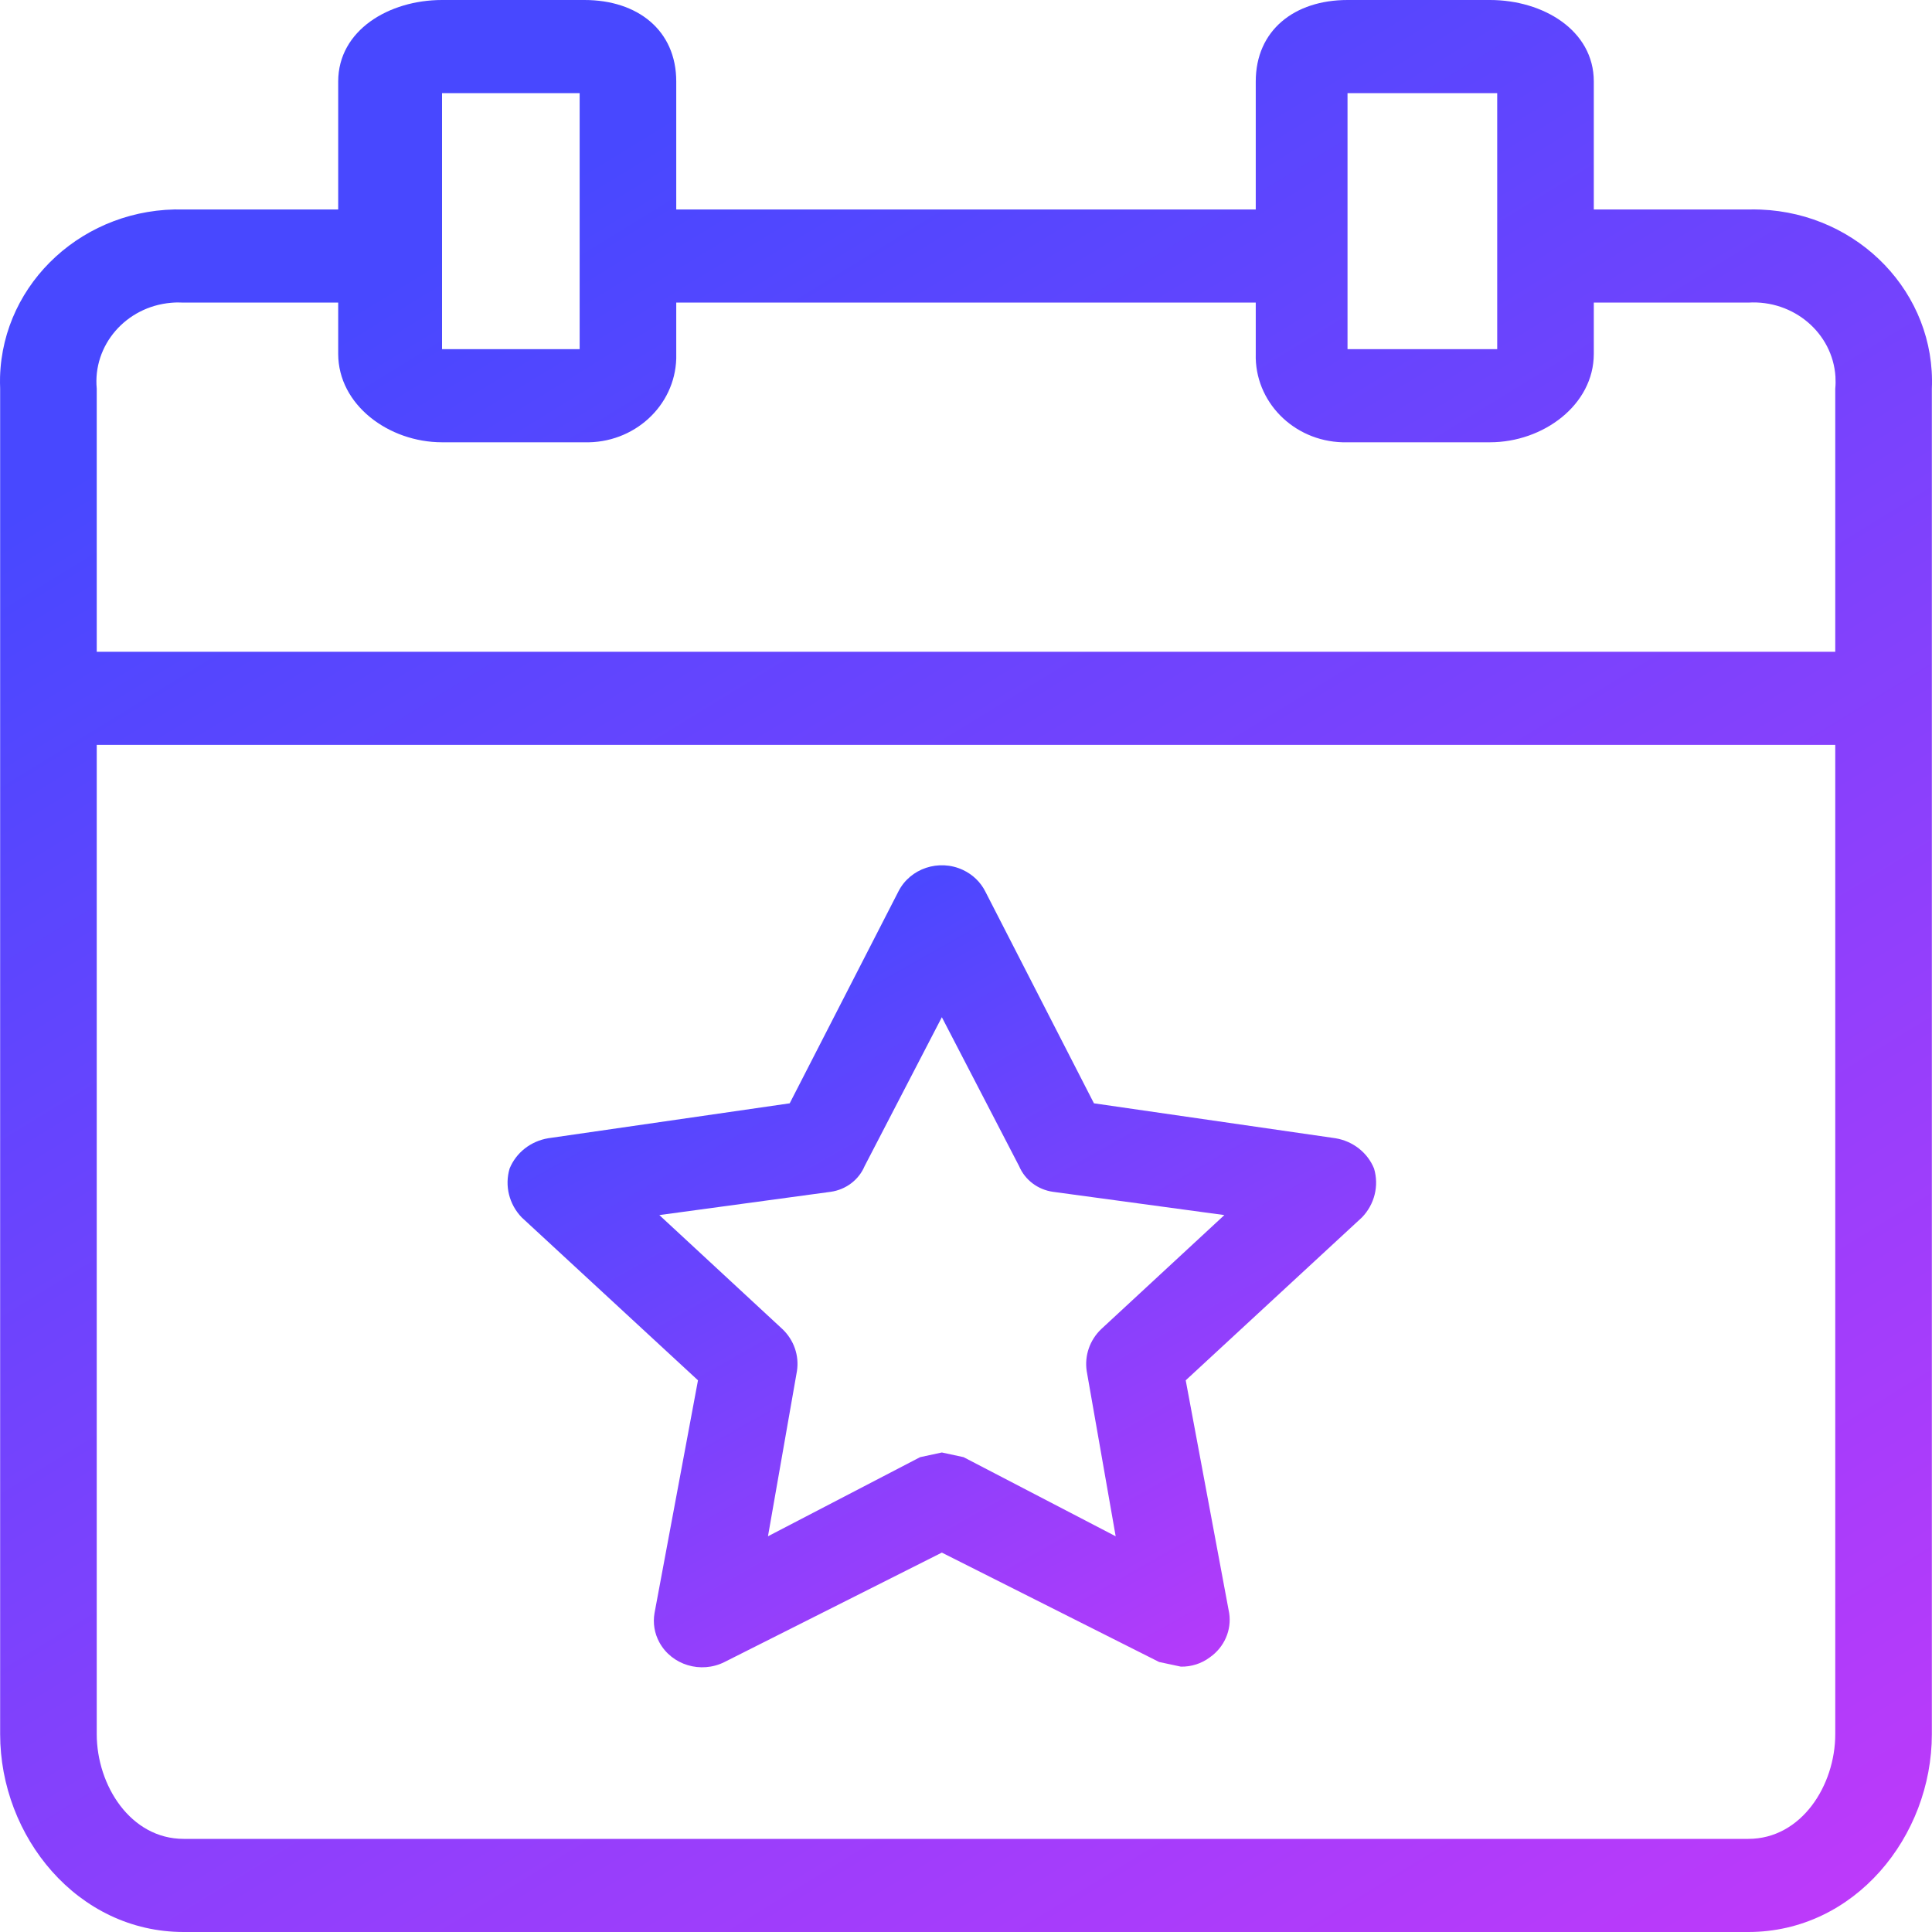
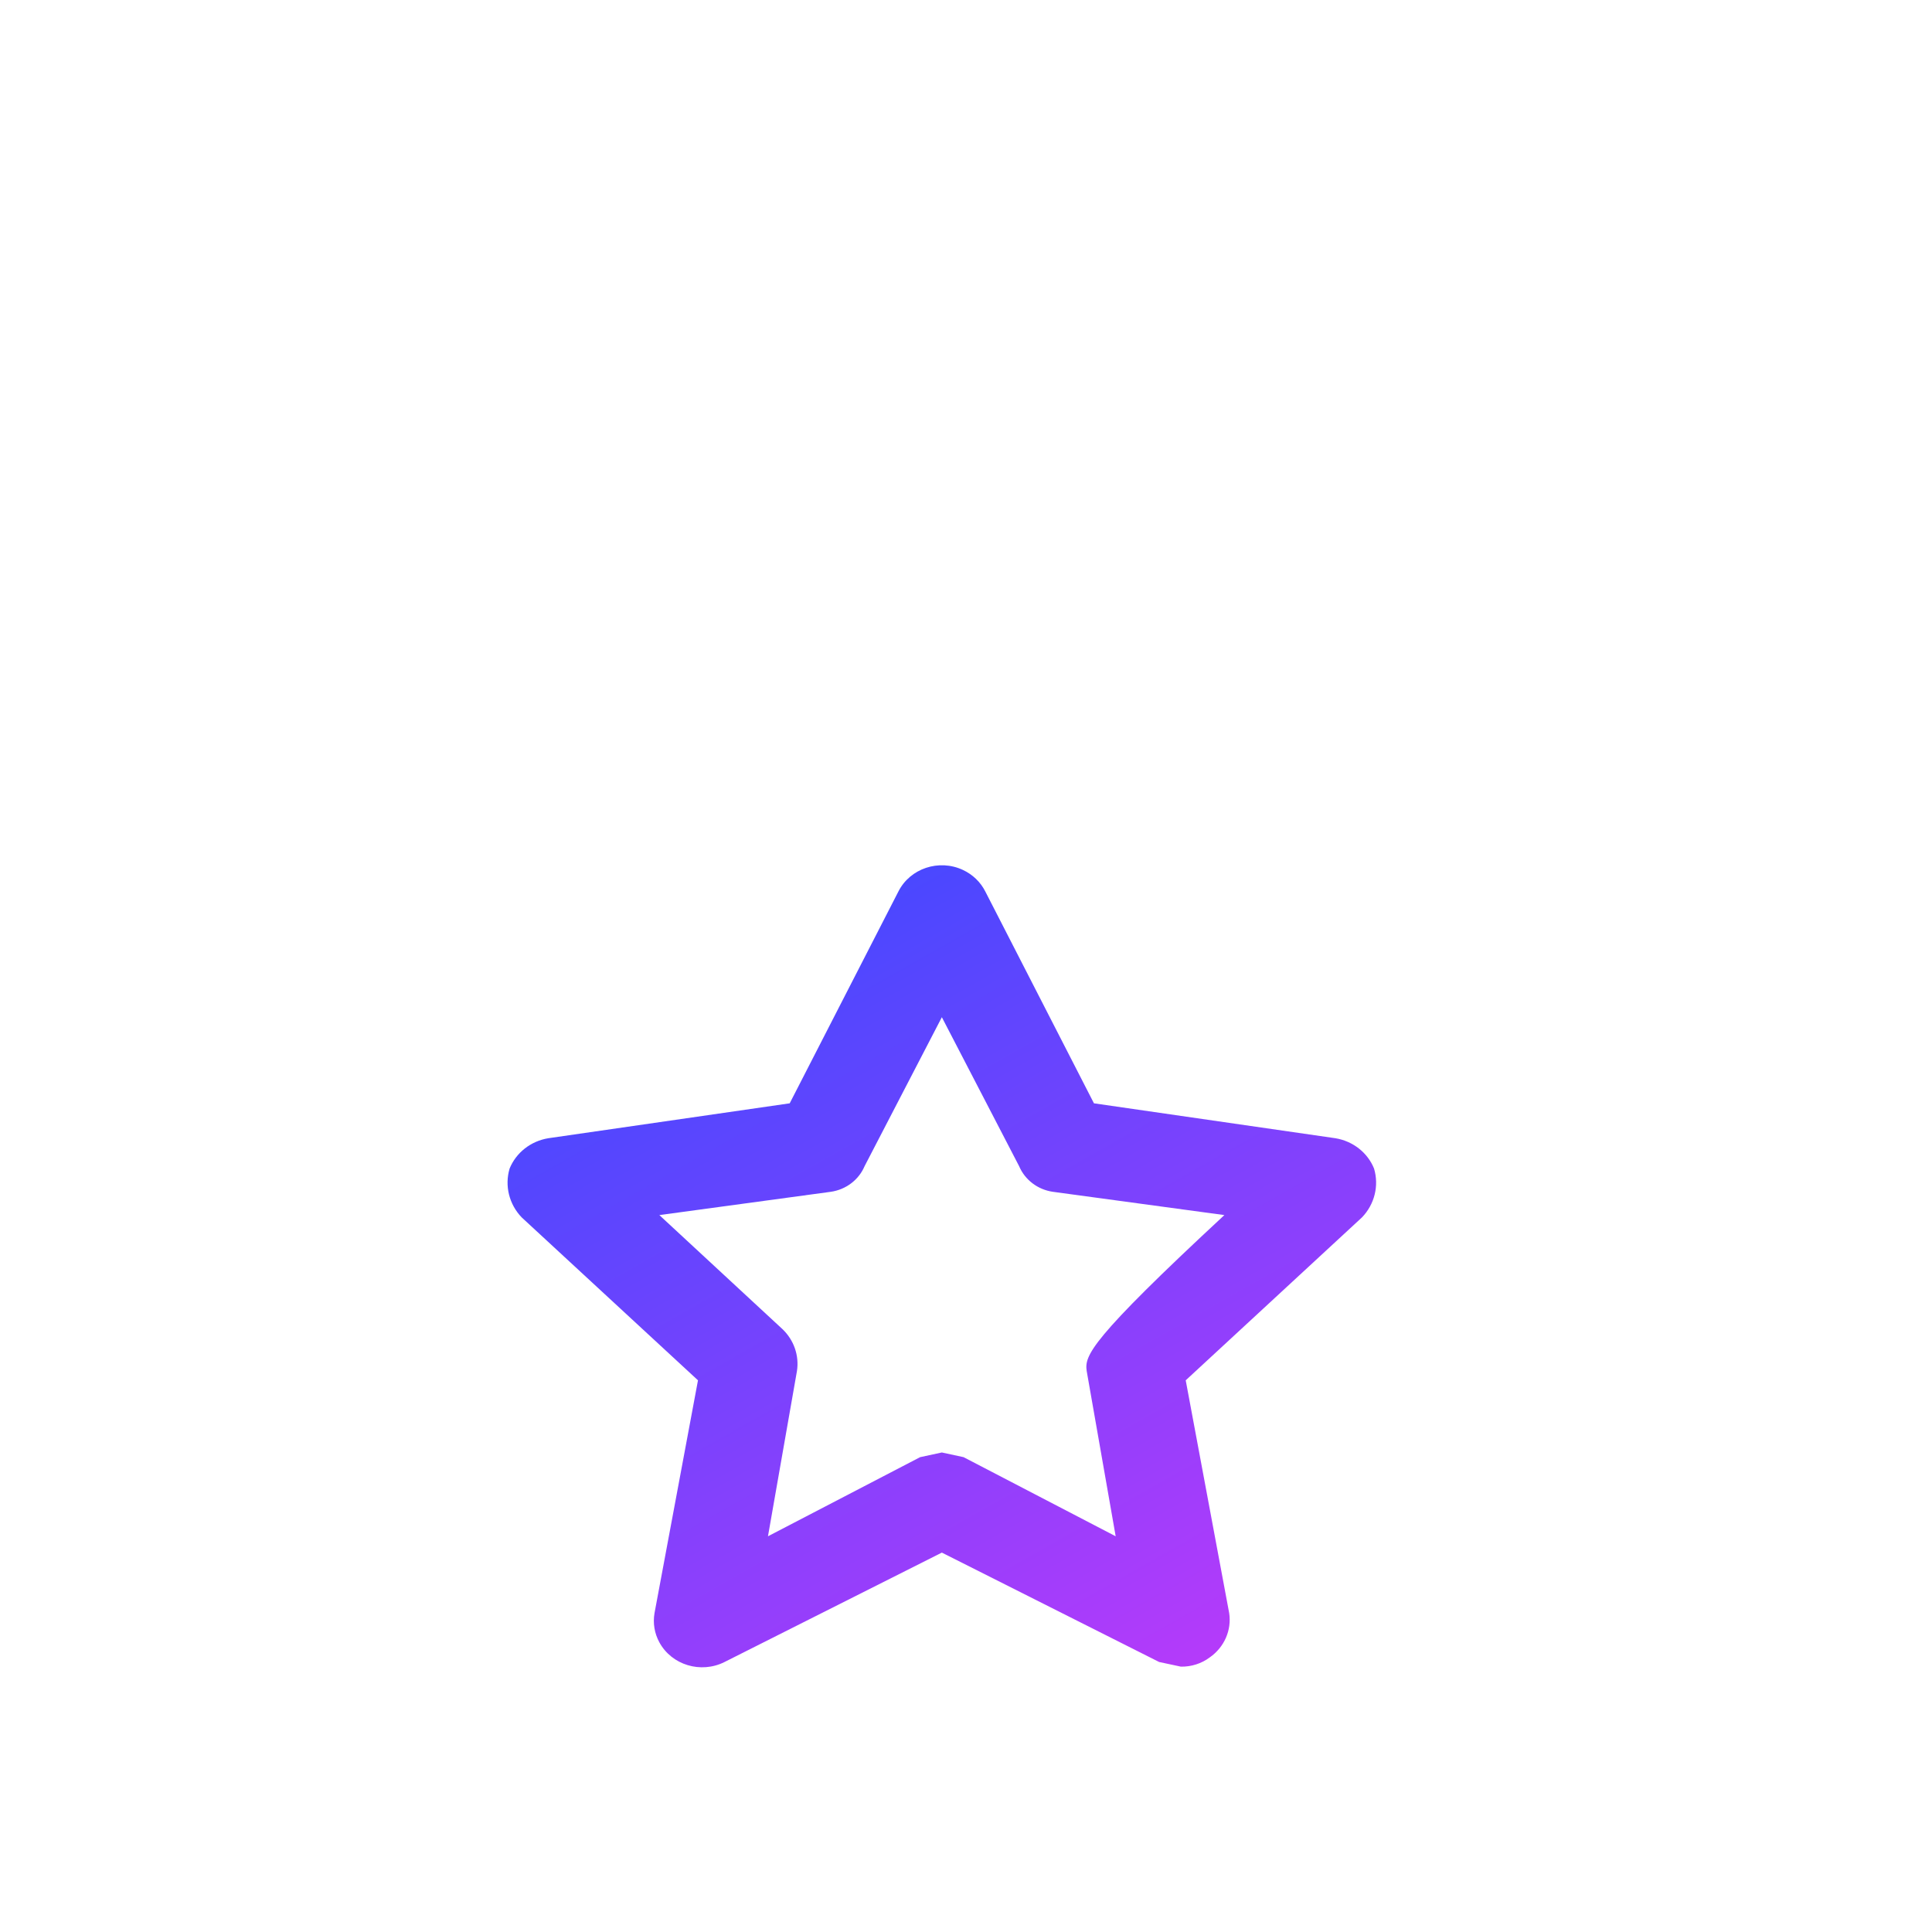
<svg xmlns="http://www.w3.org/2000/svg" width="40" height="40" viewBox="0 0 40 40" fill="none">
-   <path d="M36.452 4.339C36.367 4.336 36.282 4.335 36.197 4.337H32.998V1.687C32.998 0.627 31.948 0 30.848 0H27.899C26.799 0 25.999 0.627 25.999 1.687V4.337H14.001V1.687C14.001 0.627 13.201 0 12.101 0H9.152C8.052 0 7.002 0.627 7.002 1.687V4.337H3.803C1.76 4.282 0.058 5.834 0.001 7.803C-0.001 7.885 -0 7.966 0.003 8.048V35.904C0.003 38.024 1.603 40 3.802 40H36.197C38.397 40 39.997 38.024 39.997 35.904V8.048C40.081 6.08 38.493 4.42 36.452 4.339ZM27.899 1.928H30.998V7.229H27.899V1.928ZM9.152 1.928H12.001V7.229H9.152V1.928ZM37.997 35.904C37.997 36.964 37.297 38.072 36.197 38.072H3.803C2.703 38.072 2.003 36.964 2.003 35.904V15.422H37.997V35.904ZM37.997 8.048V13.494H2.003V8.048C1.918 7.147 2.607 6.35 3.542 6.269C3.629 6.261 3.716 6.26 3.802 6.265H7.002V7.325C7.002 8.386 8.052 9.157 9.152 9.157H12.101C13.122 9.184 13.973 8.408 14.001 7.423C14.002 7.391 14.002 7.358 14.001 7.325V6.265H25.999V7.325C25.971 8.31 26.776 9.13 27.797 9.157C27.831 9.158 27.865 9.158 27.899 9.157H30.848C31.948 9.157 32.998 8.386 32.998 7.325V6.265H36.197C37.134 6.208 37.942 6.894 38.001 7.797C38.006 7.881 38.005 7.965 37.997 8.048Z" fill="url(#paint0_linear)" />
-   <path d="M14.451 28.578L13.551 33.398C13.515 33.604 13.55 33.817 13.651 34.002C13.907 34.474 14.511 34.656 15.001 34.41L19.5 32.145L23.999 34.41L24.449 34.506C24.666 34.51 24.878 34.442 25.049 34.313C25.348 34.103 25.502 33.751 25.449 33.398L24.549 28.578L28.198 25.205C28.46 24.933 28.554 24.549 28.448 24.193C28.314 23.863 28.011 23.626 27.649 23.566L22.649 22.843L20.4 18.458C20.302 18.263 20.138 18.105 19.936 18.011C19.439 17.779 18.841 17.979 18.6 18.458L16.35 22.843L11.351 23.566C10.989 23.626 10.686 23.863 10.551 24.193C10.445 24.549 10.54 24.933 10.801 25.205L14.451 28.578ZM17.2 24.675C17.514 24.63 17.78 24.428 17.9 24.145L19.5 21.06L21.1 24.145C21.22 24.428 21.485 24.63 21.799 24.675L25.349 25.157L22.799 27.518C22.562 27.745 22.451 28.067 22.499 28.386L23.099 31.807L19.95 30.169L19.5 30.072L19.05 30.169L15.9 31.807L16.5 28.386C16.549 28.067 16.438 27.745 16.2 27.518L13.651 25.157L17.2 24.675Z" fill="url(#paint1_linear)" />
+   <path d="M14.451 28.578L13.551 33.398C13.515 33.604 13.55 33.817 13.651 34.002C13.907 34.474 14.511 34.656 15.001 34.41L19.5 32.145L23.999 34.41L24.449 34.506C24.666 34.51 24.878 34.442 25.049 34.313C25.348 34.103 25.502 33.751 25.449 33.398L24.549 28.578L28.198 25.205C28.46 24.933 28.554 24.549 28.448 24.193C28.314 23.863 28.011 23.626 27.649 23.566L22.649 22.843L20.4 18.458C20.302 18.263 20.138 18.105 19.936 18.011C19.439 17.779 18.841 17.979 18.6 18.458L16.35 22.843L11.351 23.566C10.989 23.626 10.686 23.863 10.551 24.193C10.445 24.549 10.54 24.933 10.801 25.205L14.451 28.578ZM17.2 24.675C17.514 24.63 17.78 24.428 17.9 24.145L19.5 21.06L21.1 24.145C21.22 24.428 21.485 24.63 21.799 24.675L25.349 25.157C22.562 27.745 22.451 28.067 22.499 28.386L23.099 31.807L19.95 30.169L19.5 30.072L19.05 30.169L15.9 31.807L16.5 28.386C16.549 28.067 16.438 27.745 16.2 27.518L13.651 25.157L17.2 24.675Z" fill="url(#paint1_linear)" />
  <defs>
    <linearGradient id="paint0_linear" x1="5.766" y1="7.283" x2="31.841" y2="49.816" gradientUnits="userSpaceOnUse">
      <stop stop-color="#4848FF" />
      <stop offset="1" stop-color="#CB38F9" />
    </linearGradient>
    <linearGradient id="paint1_linear" x1="13.101" y1="20.937" x2="23.516" y2="39.334" gradientUnits="userSpaceOnUse">
      <stop stop-color="#4848FF" />
      <stop offset="1" stop-color="#CB38F9" />
    </linearGradient>
  </defs>
</svg>